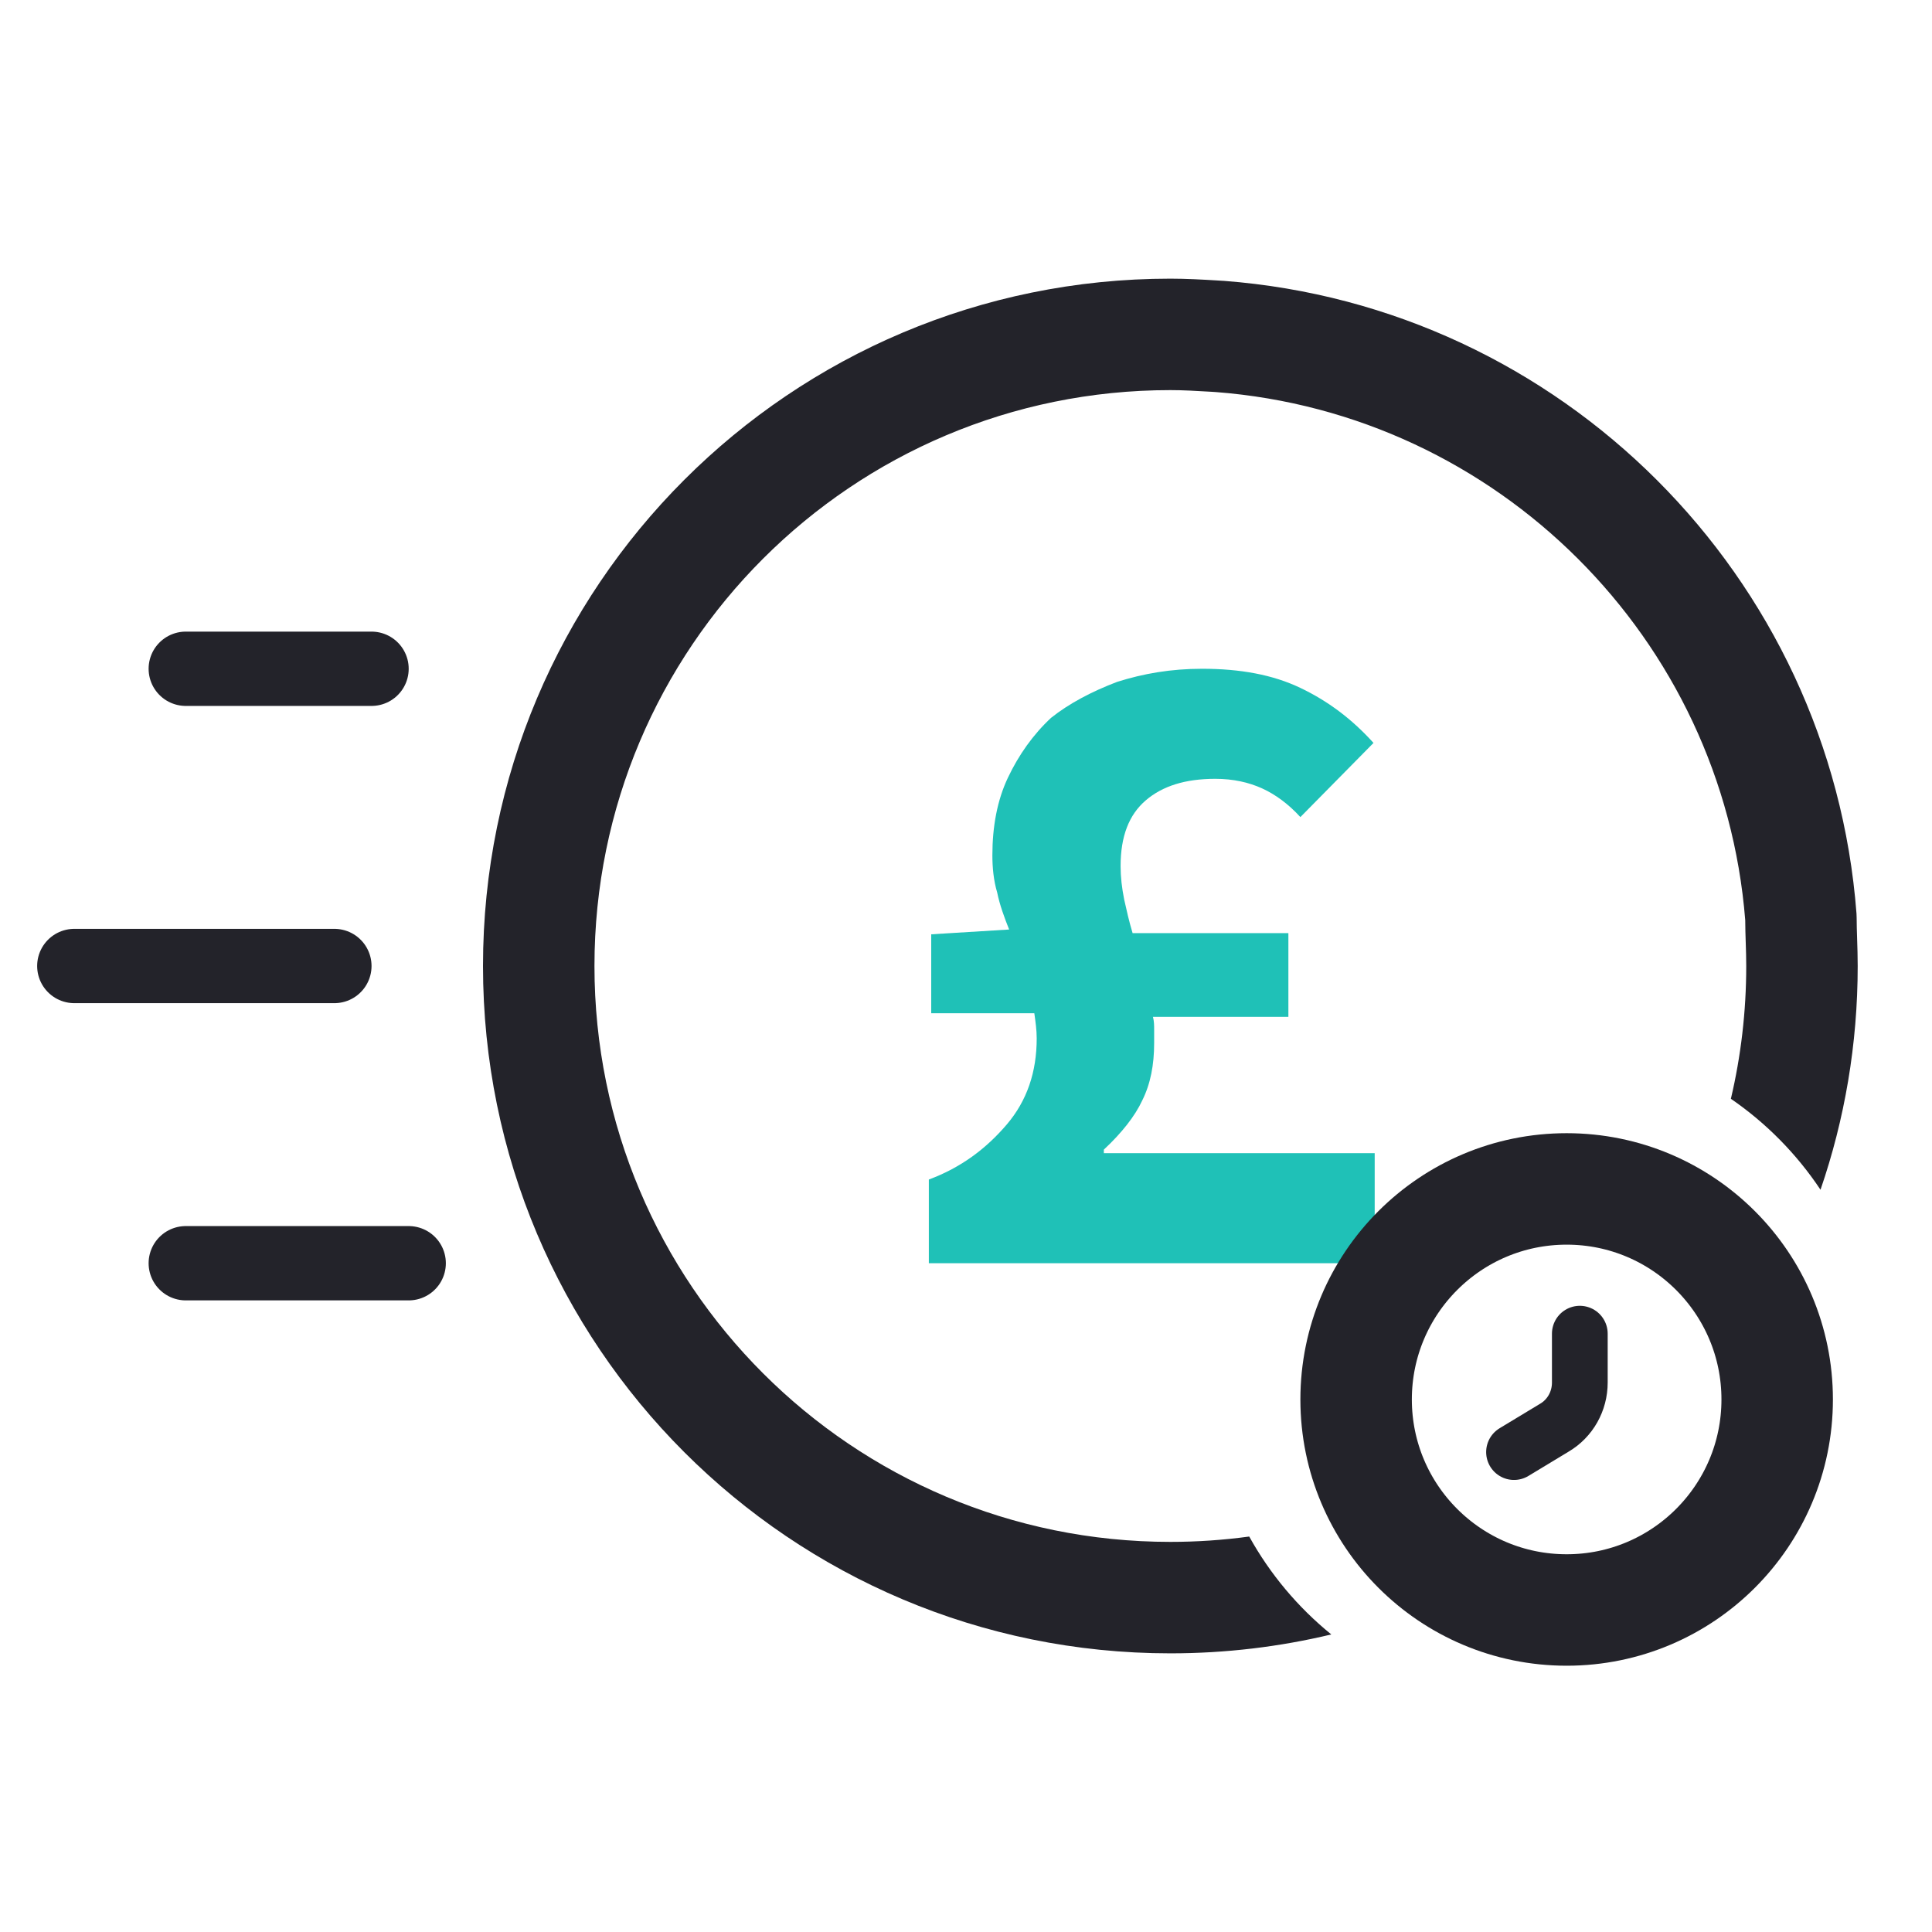
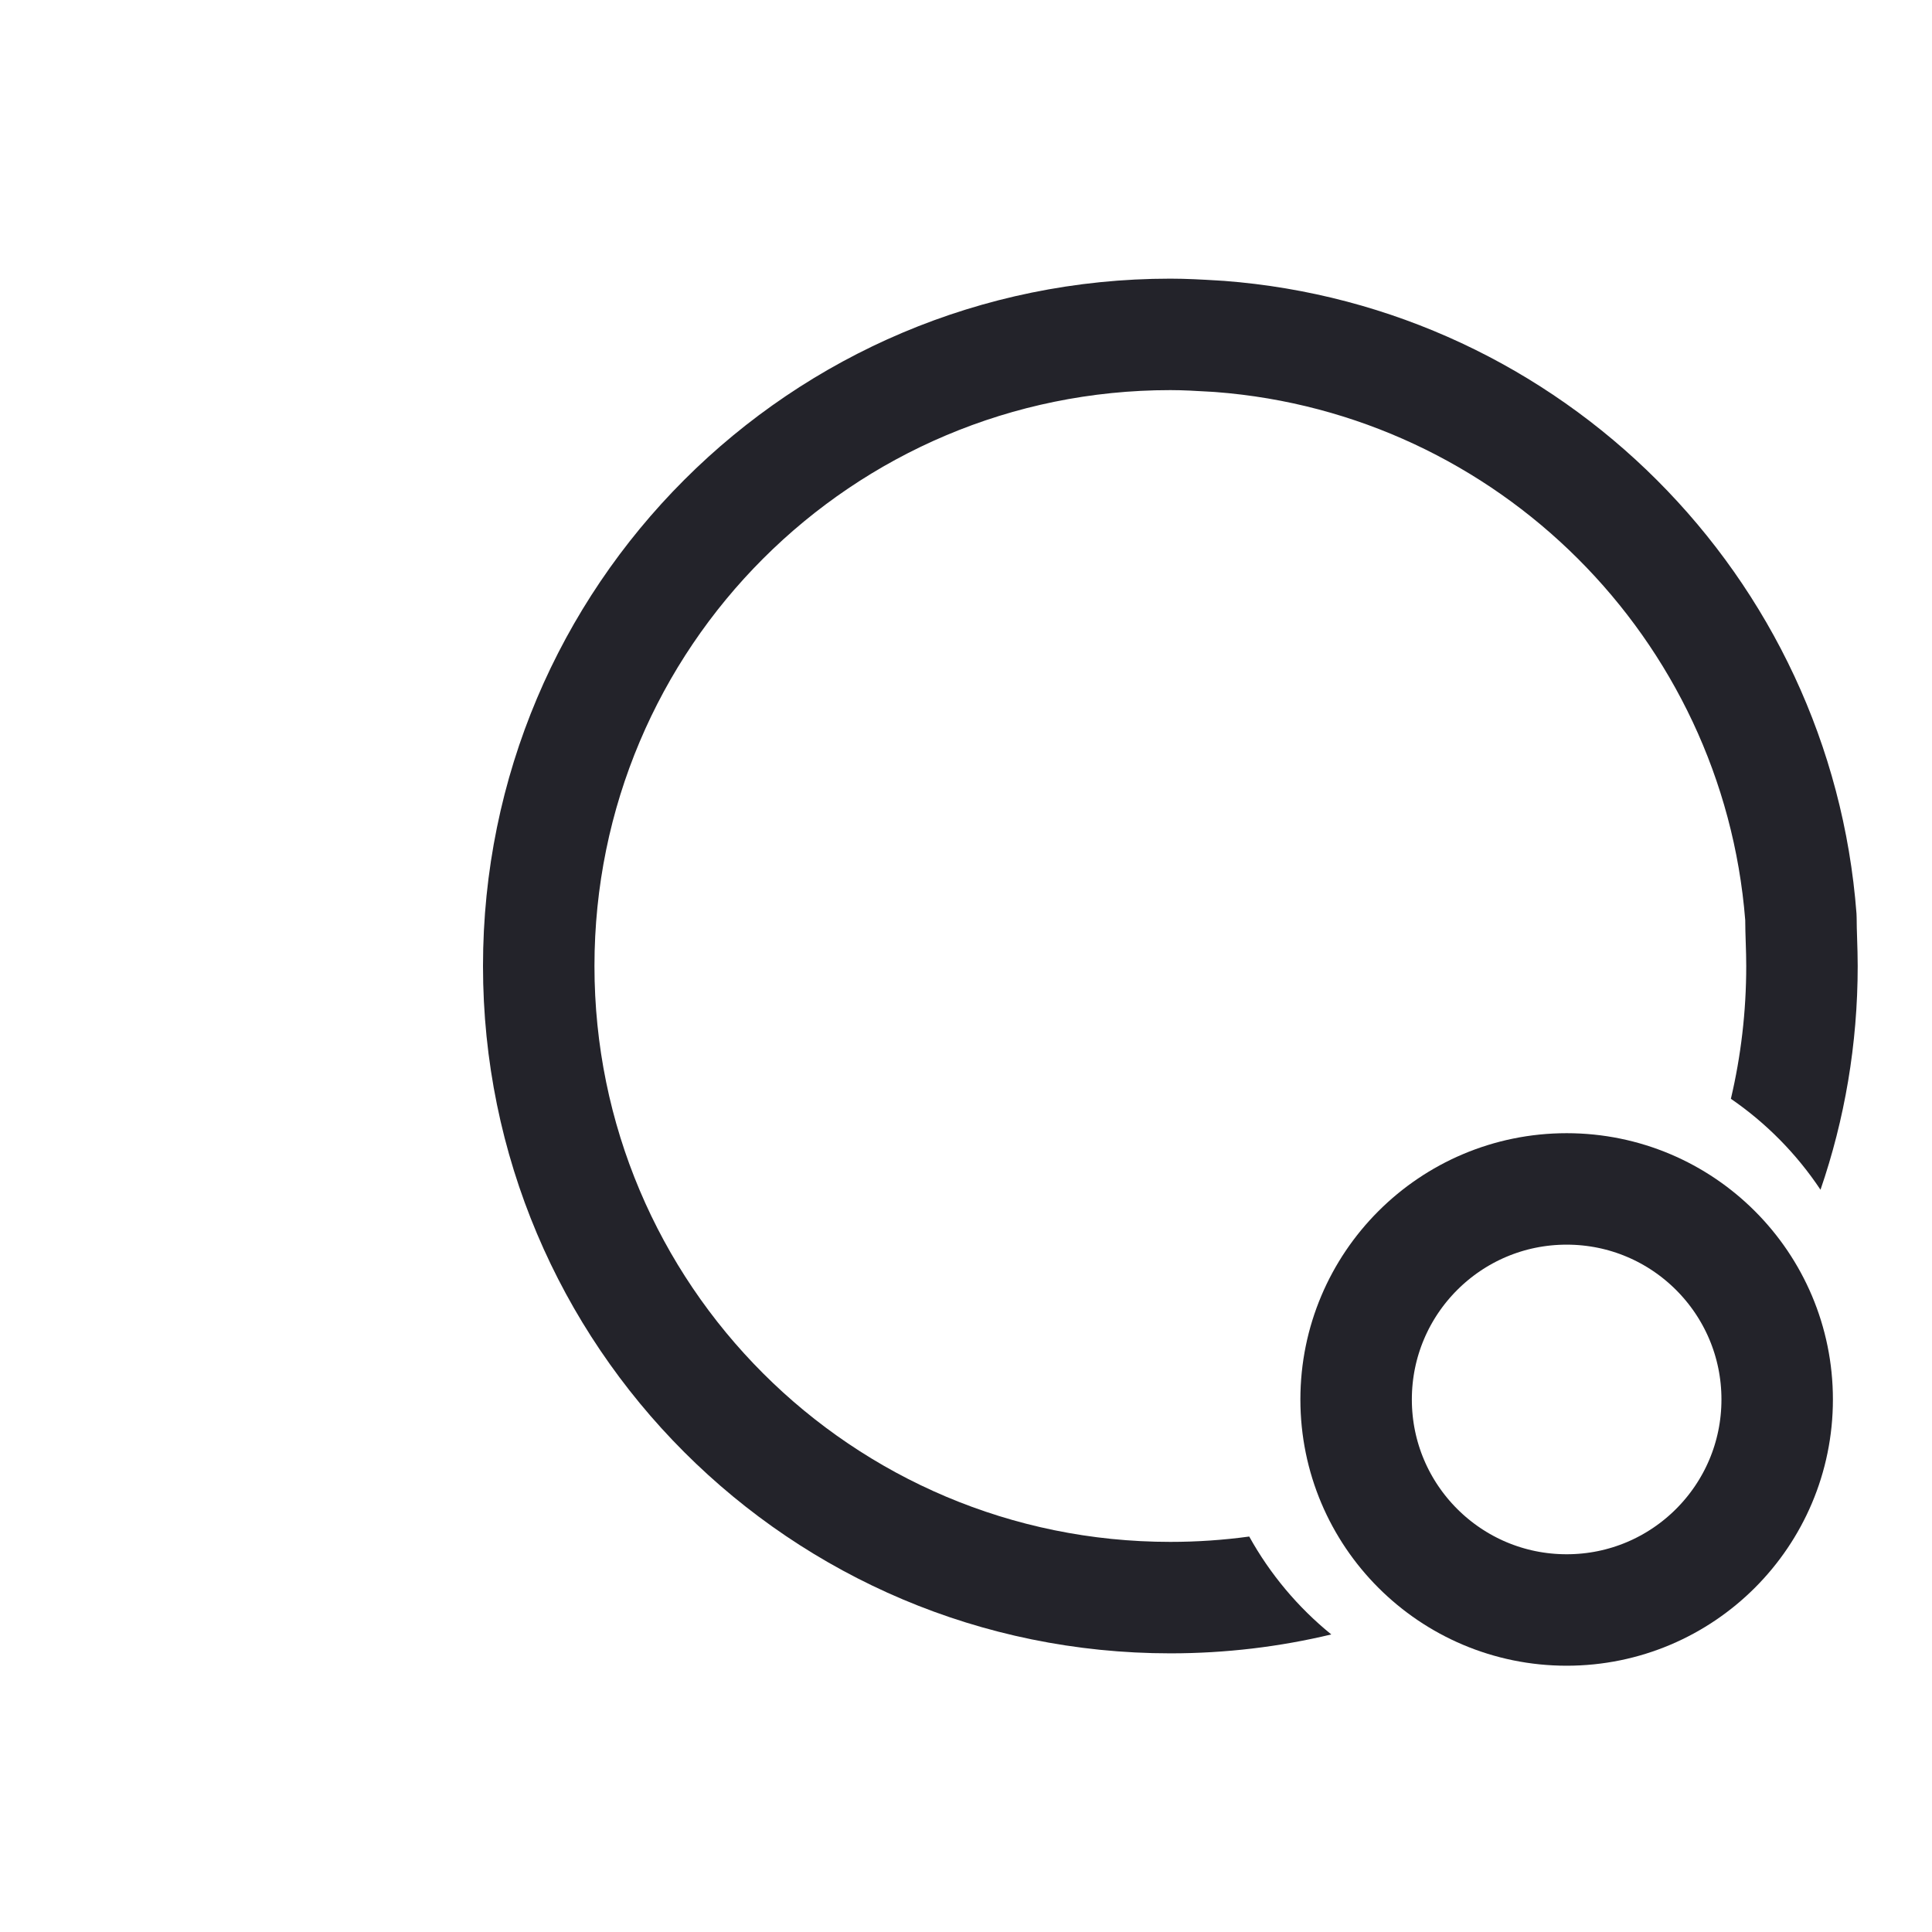
<svg xmlns="http://www.w3.org/2000/svg" width="52" height="52" viewBox="0 0 52 52" fill="none">
-   <path d="M37 30.942V34H25V31.747C25.871 31.424 26.548 30.91 27.097 30.266C27.645 29.622 27.903 28.849 27.903 27.948C27.903 27.722 27.871 27.497 27.839 27.272H25.064V25.147L27.161 25.018C27.032 24.696 26.903 24.342 26.839 24.02C26.742 23.698 26.71 23.344 26.71 23.022C26.71 22.25 26.839 21.541 27.129 20.93C27.419 20.318 27.806 19.771 28.29 19.32C28.774 18.934 29.387 18.612 30.064 18.354C30.774 18.129 31.516 18 32.355 18C33.387 18 34.258 18.161 35 18.515C35.742 18.869 36.387 19.352 36.968 19.996L35 21.992C34.677 21.638 34.323 21.38 33.968 21.219C33.613 21.058 33.194 20.962 32.71 20.962C31.903 20.962 31.29 21.155 30.839 21.541C30.387 21.928 30.161 22.507 30.161 23.312C30.161 23.602 30.194 23.891 30.258 24.213C30.323 24.503 30.387 24.793 30.484 25.115H34.677V27.368H31.032C31.064 27.497 31.064 27.594 31.064 27.722C31.064 27.851 31.064 27.948 31.064 28.076C31.064 28.656 30.968 29.171 30.742 29.622C30.548 30.04 30.194 30.491 29.71 30.942V31.038H37V30.942Z" fill="#1FC1B7" />
  <path fill-rule="evenodd" clip-rule="evenodd" d="M16 26C16 17.433 22.933 10.5 31.5 10.5C31.849 10.5 32.177 10.52 32.595 10.544L32.721 10.552C40.307 11.134 46.371 17.185 46.973 24.765C46.974 24.97 46.98 25.17 46.986 25.352L46.987 25.38C46.994 25.595 47 25.793 47 26C47 27.23 46.857 28.427 46.587 29.574C47.539 30.228 48.359 31.06 48.999 32.022C49.648 30.135 50 28.109 50 26C50 25.739 49.992 25.496 49.985 25.284L49.985 25.275C49.978 25.059 49.972 24.881 49.972 24.705C49.972 24.667 49.971 24.629 49.968 24.591C49.278 15.504 42.023 8.249 32.936 7.559L32.911 7.558L32.768 7.549C32.362 7.525 31.943 7.5 31.5 7.5C21.276 7.5 13 15.776 13 26C13 36.224 21.276 44.5 31.5 44.5C32.992 44.5 34.442 44.324 35.832 43.991C34.937 43.265 34.185 42.37 33.623 41.356C32.929 41.451 32.22 41.5 31.5 41.5C22.933 41.5 16 34.567 16 26Z" fill="#23232A" />
  <path d="M42.167 43.333C45.296 43.333 47.833 40.796 47.833 37.667C47.833 34.537 45.296 32 42.167 32C39.037 32 36.5 34.537 36.5 37.667C36.5 40.796 39.037 43.333 42.167 43.333Z" stroke="#23232A" stroke-width="3" stroke-miterlimit="10" stroke-linecap="round" stroke-linejoin="round" />
-   <path d="M42.521 35.896V37.213C42.521 37.709 42.266 38.177 41.827 38.432L40.75 39.083" stroke="#23232A" stroke-width="1.5" stroke-miterlimit="10" stroke-linecap="round" stroke-linejoin="round" />
-   <path d="M10 18H5" stroke="#23232A" stroke-width="2" stroke-linecap="round" stroke-linejoin="round" />
-   <path d="M9 26L2 26" stroke="#23232A" stroke-width="2" stroke-linecap="round" stroke-linejoin="round" />
-   <path d="M11 34L5 34" stroke="#23232A" stroke-width="2" stroke-linecap="round" stroke-linejoin="round" />
</svg>